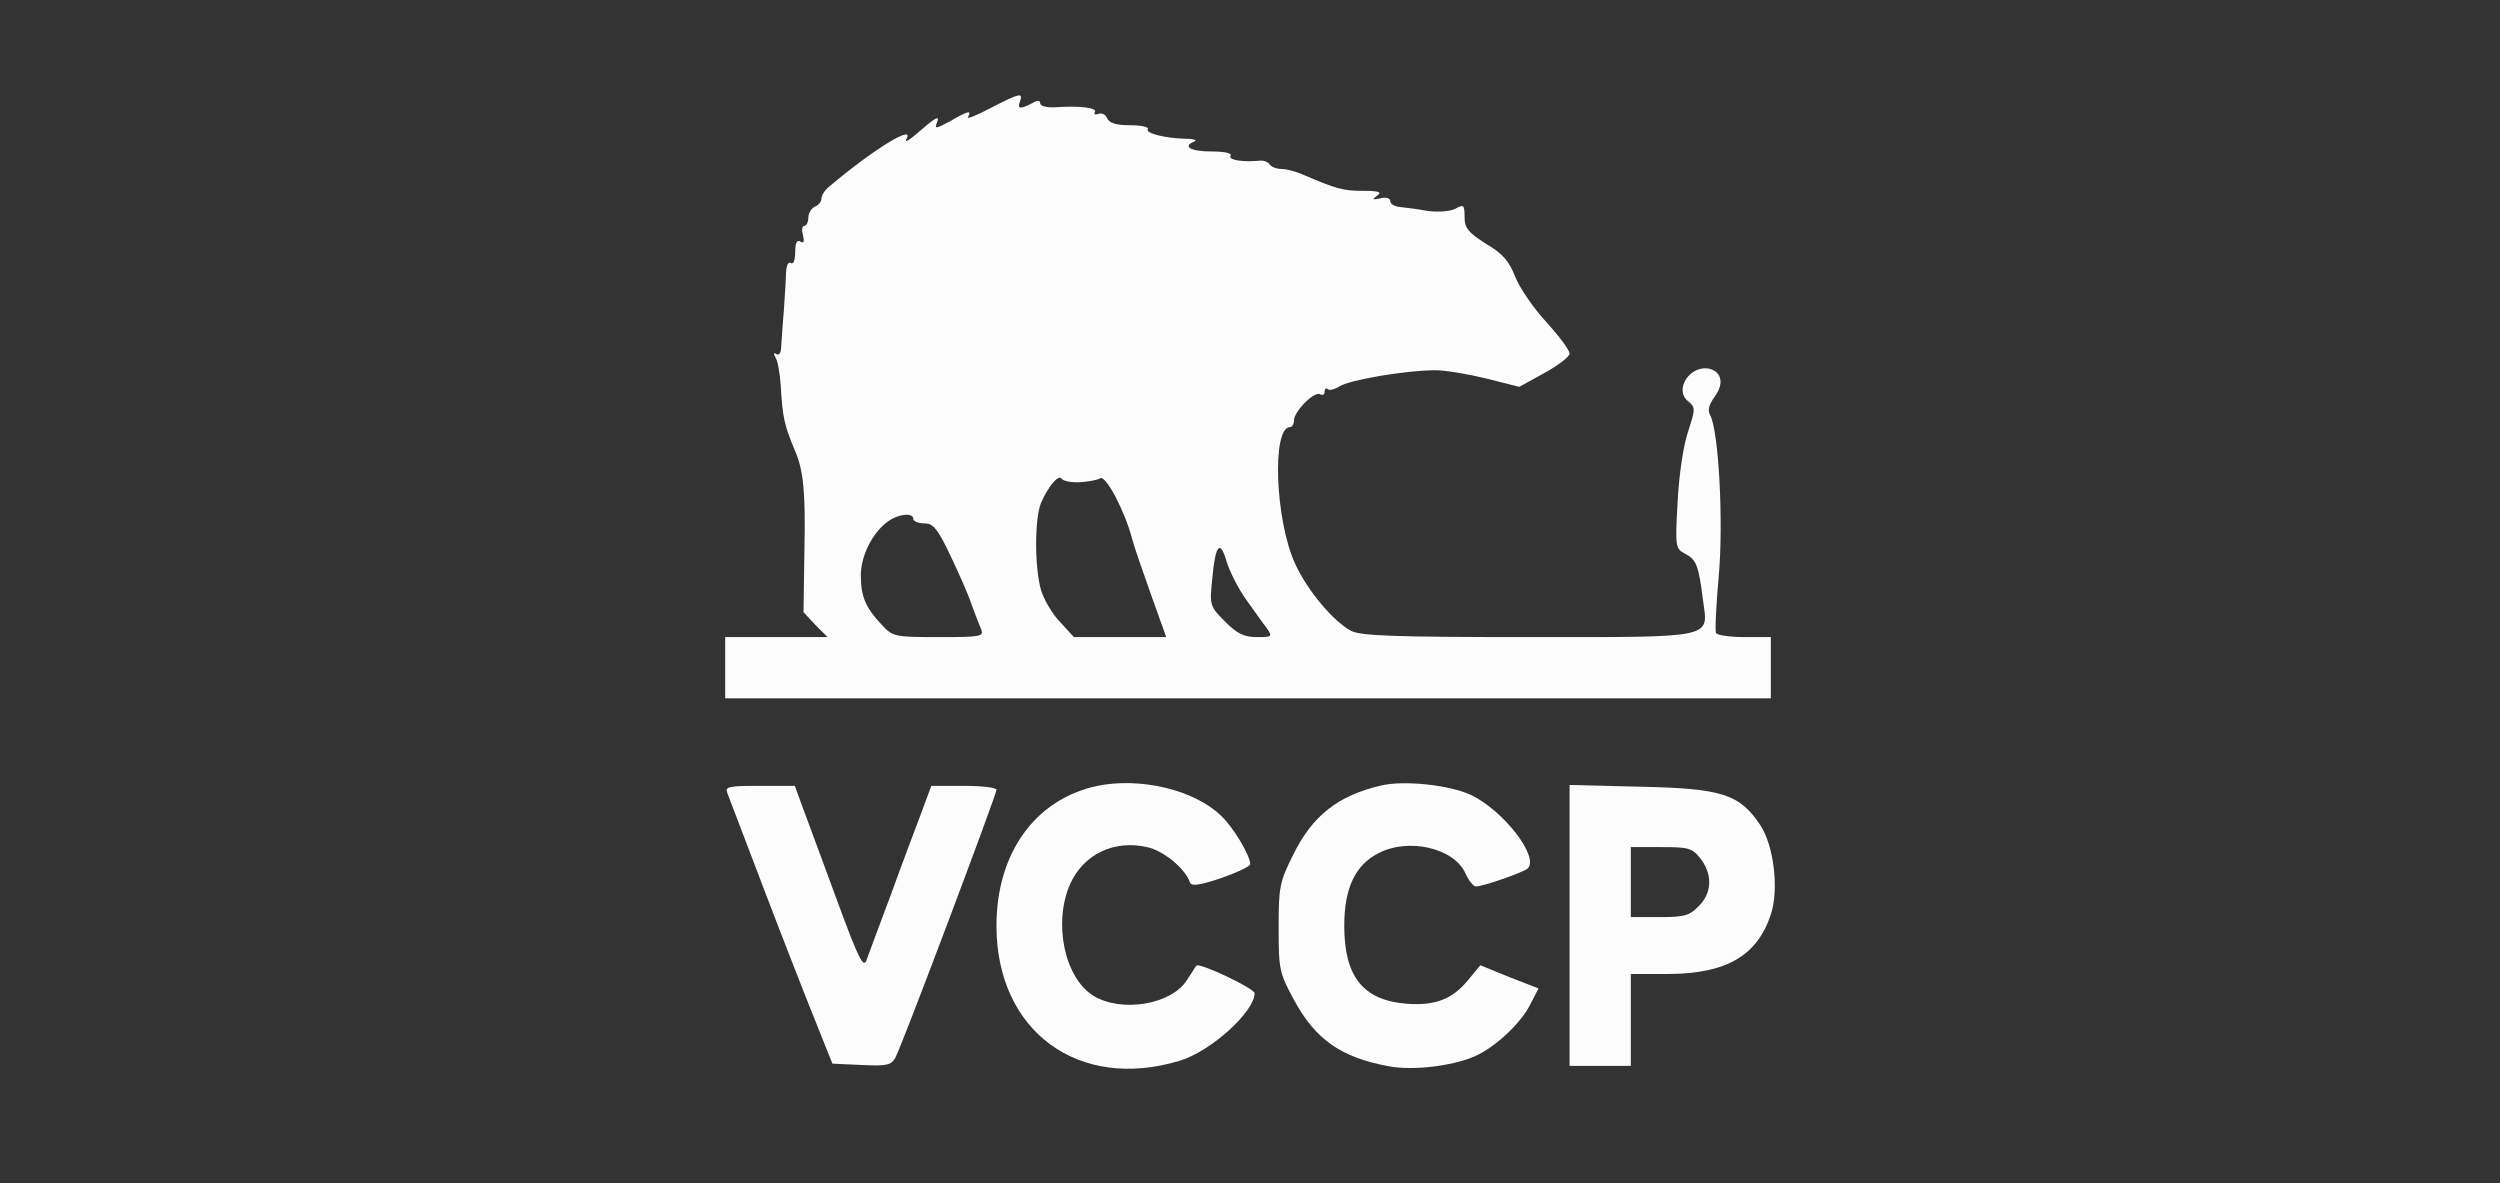
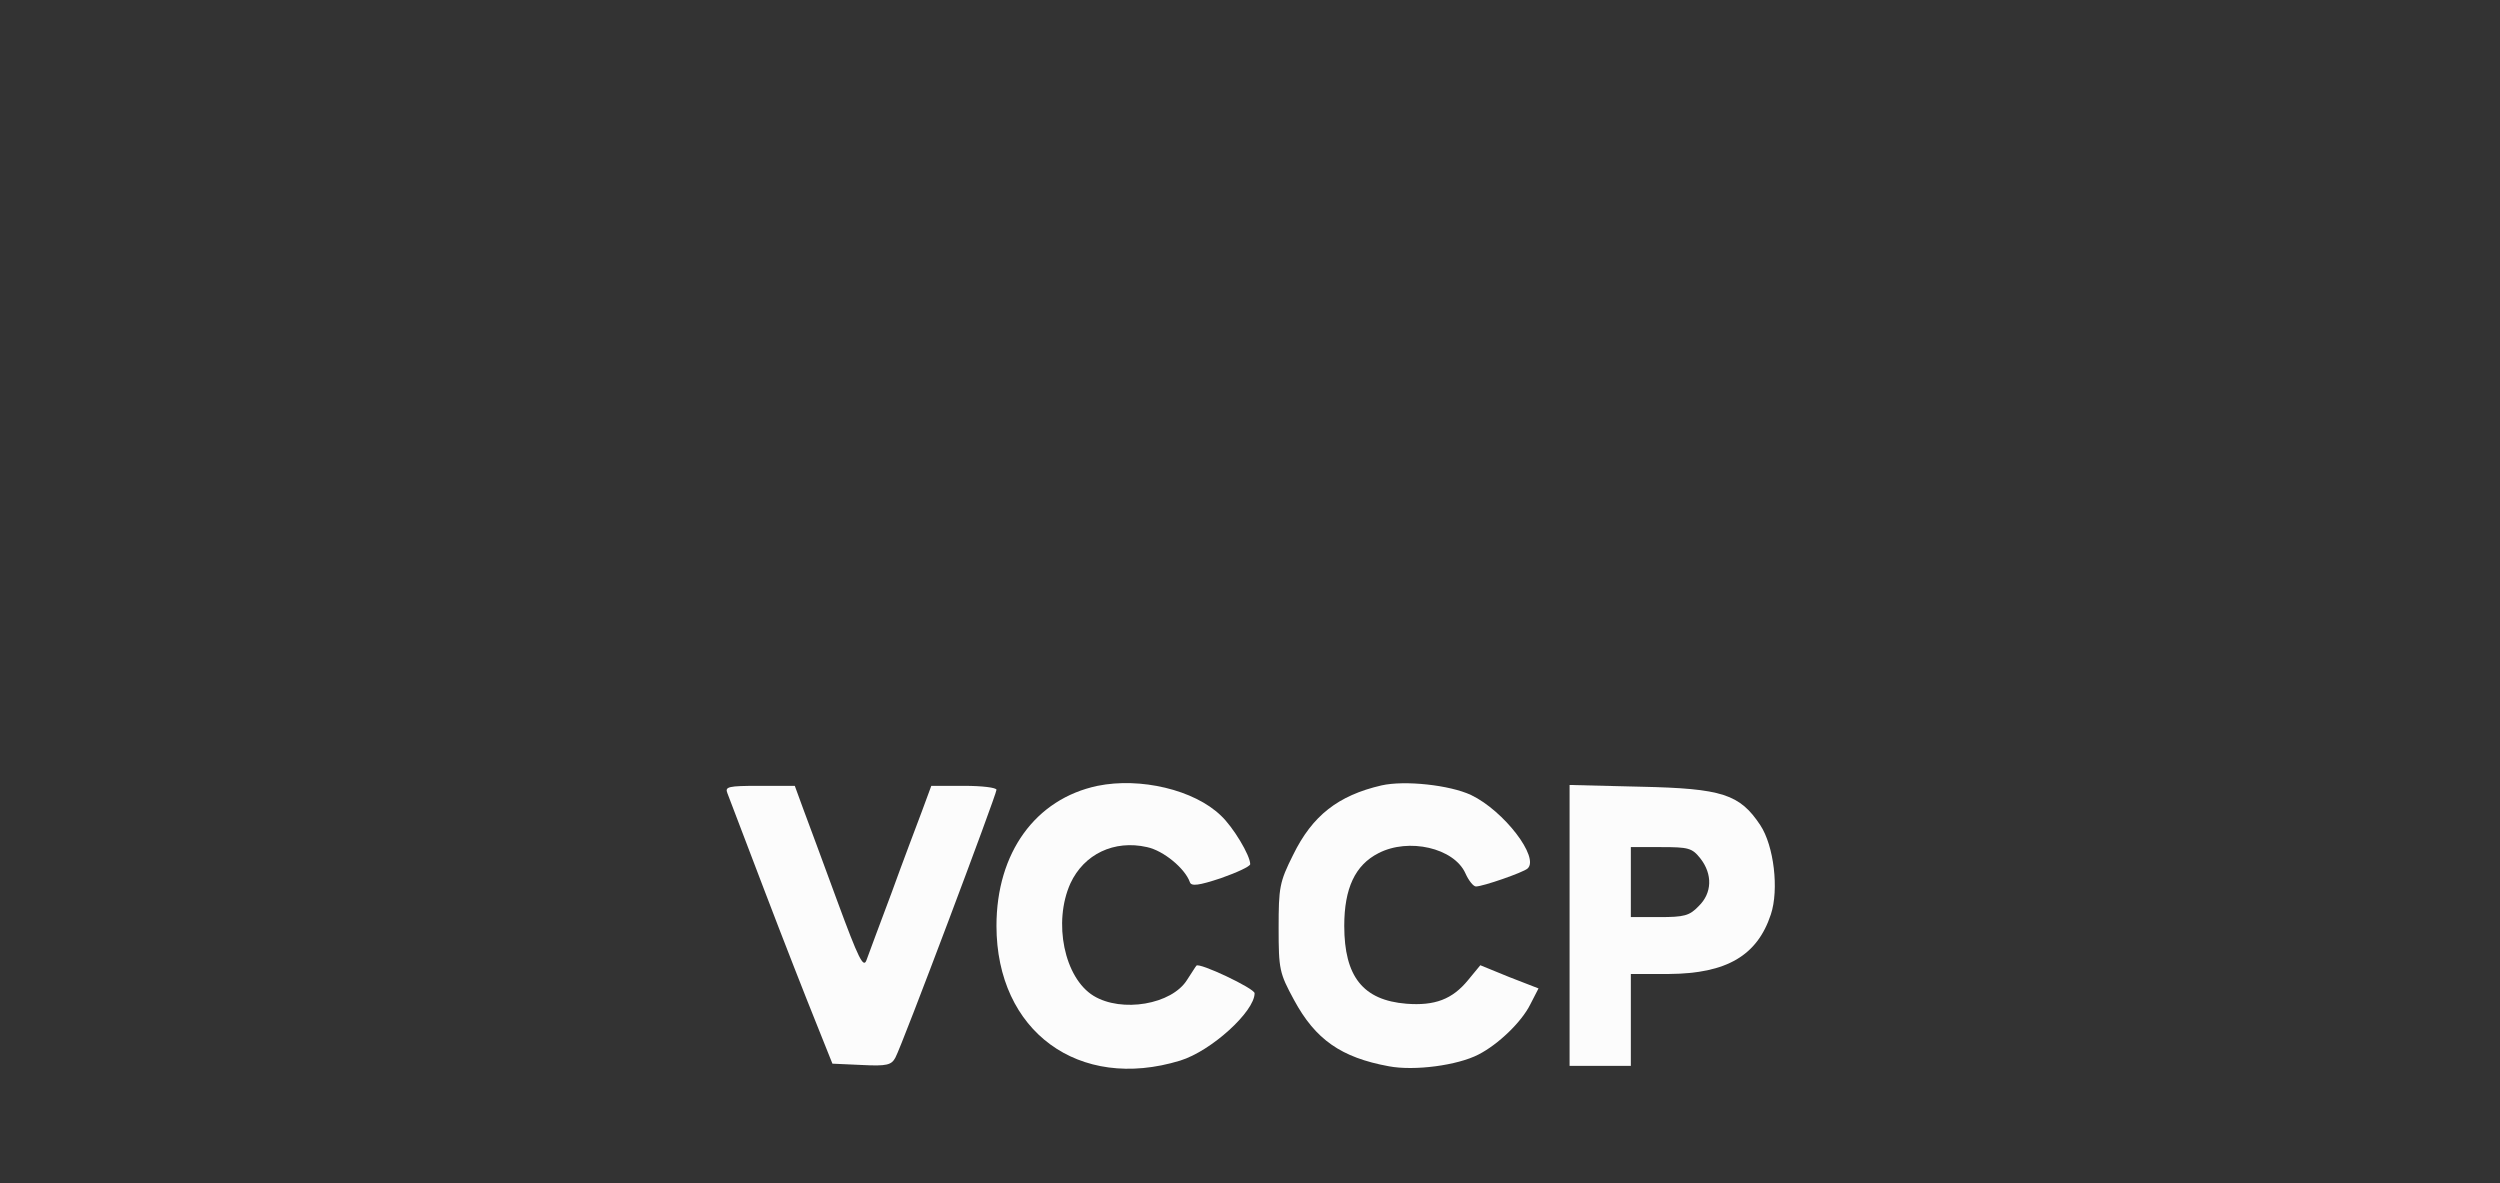
<svg xmlns="http://www.w3.org/2000/svg" width="131" height="62" viewBox="0 0 131 62" fill="none">
  <rect x="0" y="0" width="131" height="62" fill="#333333" stroke="none" />
-   <path d="M51.893 5.668C51.159 6.057 50.632 6.264 50.724 6.126C50.93 5.759 50.724 5.805 49.784 6.355C49.05 6.745 48.958 6.768 49.096 6.424C49.256 6.011 49.073 6.103 47.881 7.135C47.583 7.387 47.399 7.456 47.491 7.295C47.972 6.47 45.795 7.8 43.456 9.771C43.227 9.955 43.044 10.23 43.044 10.413C43.044 10.573 42.883 10.757 42.7 10.826C42.516 10.917 42.356 11.17 42.356 11.399C42.356 11.628 42.264 11.834 42.15 11.834C42.035 11.834 41.989 12.064 42.081 12.339C42.15 12.66 42.127 12.774 41.943 12.66C41.76 12.545 41.668 12.729 41.668 13.21C41.668 13.623 41.576 13.875 41.439 13.783C41.301 13.691 41.209 13.921 41.187 14.287C41.187 14.631 41.118 15.548 41.072 16.305C41.003 17.061 40.957 17.91 40.934 18.185C40.934 18.483 40.82 18.643 40.682 18.552C40.545 18.46 40.522 18.529 40.636 18.735C40.751 18.895 40.866 19.56 40.911 20.202C41.003 21.853 41.095 22.288 41.668 23.641C42.104 24.65 42.218 25.842 42.15 28.891L42.104 32.078L42.723 32.742L43.364 33.384H40.682H38V34.989V36.594H65.396H92.791V34.989V33.384H91.439C90.682 33.384 90.017 33.292 89.926 33.178C89.857 33.063 89.926 31.711 90.063 30.175C90.315 27.355 90.063 22.541 89.605 21.738C89.467 21.486 89.559 21.188 89.857 20.775C90.338 20.11 90.224 19.514 89.605 19.331C88.596 19.079 87.702 20.386 88.436 21.005C88.848 21.348 88.848 21.394 88.458 22.609C88.206 23.343 87.977 24.902 87.908 26.3C87.771 28.684 87.794 28.753 88.321 29.028C88.894 29.326 89.009 29.647 89.238 31.459C89.513 33.476 89.949 33.384 80.045 33.384C73.03 33.384 71.333 33.315 70.806 33.063C69.866 32.559 68.513 30.954 67.872 29.556C66.817 27.286 66.634 22.38 67.597 22.38C67.711 22.38 67.803 22.22 67.803 22.036C67.803 21.555 68.88 20.477 69.178 20.661C69.316 20.729 69.408 20.684 69.408 20.523C69.408 20.363 69.476 20.317 69.568 20.386C69.637 20.477 69.935 20.409 70.187 20.248C70.714 19.904 73.695 19.4 75.208 19.4C75.735 19.4 76.95 19.606 77.89 19.835L79.609 20.271L80.939 19.537C81.65 19.148 82.246 18.689 82.246 18.529C82.246 18.345 81.695 17.612 81.031 16.878C80.366 16.167 79.632 15.09 79.403 14.517C79.082 13.691 78.761 13.302 77.867 12.774C76.927 12.178 76.744 11.949 76.744 11.376C76.744 10.734 76.698 10.688 76.262 10.94C75.987 11.078 75.368 11.124 74.818 11.055C74.314 10.963 73.649 10.872 73.374 10.849C73.076 10.826 72.846 10.688 72.846 10.528C72.846 10.39 72.64 10.321 72.342 10.39C71.906 10.482 71.883 10.459 72.159 10.253C72.434 10.069 72.25 10 71.425 10C70.393 10 70.049 9.909 68.33 9.175C67.94 8.992 67.413 8.854 67.161 8.854C66.886 8.854 66.611 8.74 66.542 8.625C66.45 8.487 66.221 8.396 66.015 8.419C65.098 8.51 64.341 8.373 64.479 8.166C64.57 8.029 64.181 7.937 63.47 7.937C62.37 7.937 61.934 7.662 62.599 7.41C62.736 7.341 62.553 7.272 62.163 7.272C61.017 7.249 60.008 6.974 60.146 6.768C60.215 6.653 59.802 6.562 59.206 6.562C58.472 6.562 58.128 6.447 58.014 6.195C57.945 6.011 57.739 5.897 57.555 5.966C57.372 6.034 57.303 5.988 57.372 5.874C57.509 5.645 56.569 5.53 55.263 5.622C54.85 5.645 54.506 5.553 54.506 5.415C54.506 5.255 54.369 5.232 54.071 5.415C53.452 5.736 53.291 5.713 53.452 5.301C53.612 4.842 53.452 4.865 51.893 5.668ZM56.569 25.269C57.005 25.246 57.509 25.154 57.647 25.062C57.945 24.879 58.931 26.759 59.321 28.226C59.412 28.593 59.871 29.922 60.306 31.137L61.109 33.384H58.702H56.271L55.561 32.605C55.148 32.192 54.712 31.436 54.552 30.931C54.208 29.739 54.208 27.172 54.552 26.346C54.919 25.498 55.469 24.833 55.63 25.085C55.698 25.2 56.134 25.292 56.569 25.269ZM47.858 27.194C47.858 27.309 48.11 27.424 48.431 27.424C48.889 27.424 49.119 27.676 49.784 29.074C50.219 29.991 50.746 31.16 50.907 31.665C51.09 32.169 51.32 32.765 51.411 32.972C51.572 33.361 51.365 33.384 49.188 33.384C46.872 33.384 46.78 33.361 46.207 32.742C45.359 31.848 45.107 31.252 45.107 30.152C45.107 29.12 45.726 27.882 46.551 27.309C47.101 26.919 47.858 26.851 47.858 27.194ZM65.327 31.459C65.74 32.032 66.221 32.719 66.404 32.949C66.68 33.361 66.656 33.384 65.854 33.384C65.189 33.384 64.823 33.201 64.204 32.582C63.401 31.779 63.378 31.711 63.516 30.404C63.676 28.547 63.928 28.226 64.272 29.418C64.433 29.945 64.891 30.862 65.327 31.459Z" fill="#FCFCFC" />
  <path d="M57.511 41.178C54.255 41.866 52.215 44.686 52.215 48.514C52.215 54.039 56.525 57.203 61.843 55.575C63.471 55.071 65.741 53.008 65.741 52.045C65.741 51.793 62.829 50.417 62.692 50.601C62.646 50.647 62.44 50.99 62.21 51.334C61.408 52.641 58.772 53.077 57.304 52.182C55.768 51.243 55.172 48.331 56.089 46.291C56.8 44.755 58.382 43.998 60.101 44.388C60.972 44.571 62.096 45.511 62.348 46.222C62.417 46.451 62.806 46.405 63.975 46.016C64.824 45.718 65.511 45.397 65.511 45.282C65.511 44.824 64.617 43.333 63.975 42.737C62.577 41.385 59.757 40.72 57.511 41.178Z" fill="#FCFCFC" />
  <path d="M72.387 41.156C70.118 41.683 68.765 42.737 67.757 44.801C67.046 46.222 67 46.497 67 48.629C67 50.807 67.046 50.99 67.802 52.389C68.926 54.475 70.278 55.415 72.777 55.873C74.107 56.126 76.376 55.828 77.477 55.255C78.508 54.727 79.724 53.558 80.182 52.641L80.618 51.793L79.082 51.197L77.569 50.578L76.927 51.357C76.101 52.366 75.184 52.71 73.694 52.595C71.425 52.412 70.439 51.174 70.439 48.514C70.439 46.543 71.012 45.328 72.227 44.709C73.809 43.884 76.193 44.434 76.789 45.764C76.95 46.13 77.202 46.451 77.339 46.451C77.706 46.451 79.815 45.718 80.044 45.511C80.686 44.938 78.806 42.485 77.087 41.66C75.964 41.133 73.603 40.88 72.387 41.156Z" fill="#FCFCFC" />
  <path d="M38.117 41.568C38.208 41.797 39.079 44.09 40.065 46.68C41.051 49.271 42.266 52.366 42.748 53.558L43.619 55.736L45.155 55.805C46.484 55.873 46.714 55.805 46.92 55.415C47.264 54.796 52.216 41.637 52.216 41.385C52.216 41.27 51.459 41.178 50.519 41.178H48.8L48.318 42.485C48.043 43.219 47.31 45.144 46.714 46.795C46.095 48.423 45.521 50.005 45.407 50.303C45.246 50.761 44.994 50.257 43.871 47.208C43.137 45.213 42.335 43.035 42.083 42.37L41.647 41.178H39.79C38.139 41.178 37.979 41.224 38.117 41.568Z" fill="#FCFCFC" />
  <path d="M82.246 48.492V55.851H83.851H85.456V53.443V51.036H87.473C90.476 51.013 92.081 50.073 92.792 47.918C93.227 46.612 92.952 44.319 92.242 43.242C91.164 41.614 90.247 41.316 85.983 41.224L82.246 41.133V48.492ZM89.101 44.984C89.743 45.809 89.72 46.795 89.009 47.483C88.528 47.987 88.252 48.056 86.946 48.056H85.456V46.222V44.388H87.037C88.482 44.388 88.665 44.434 89.101 44.984Z" fill="#FCFCFC" />
</svg>